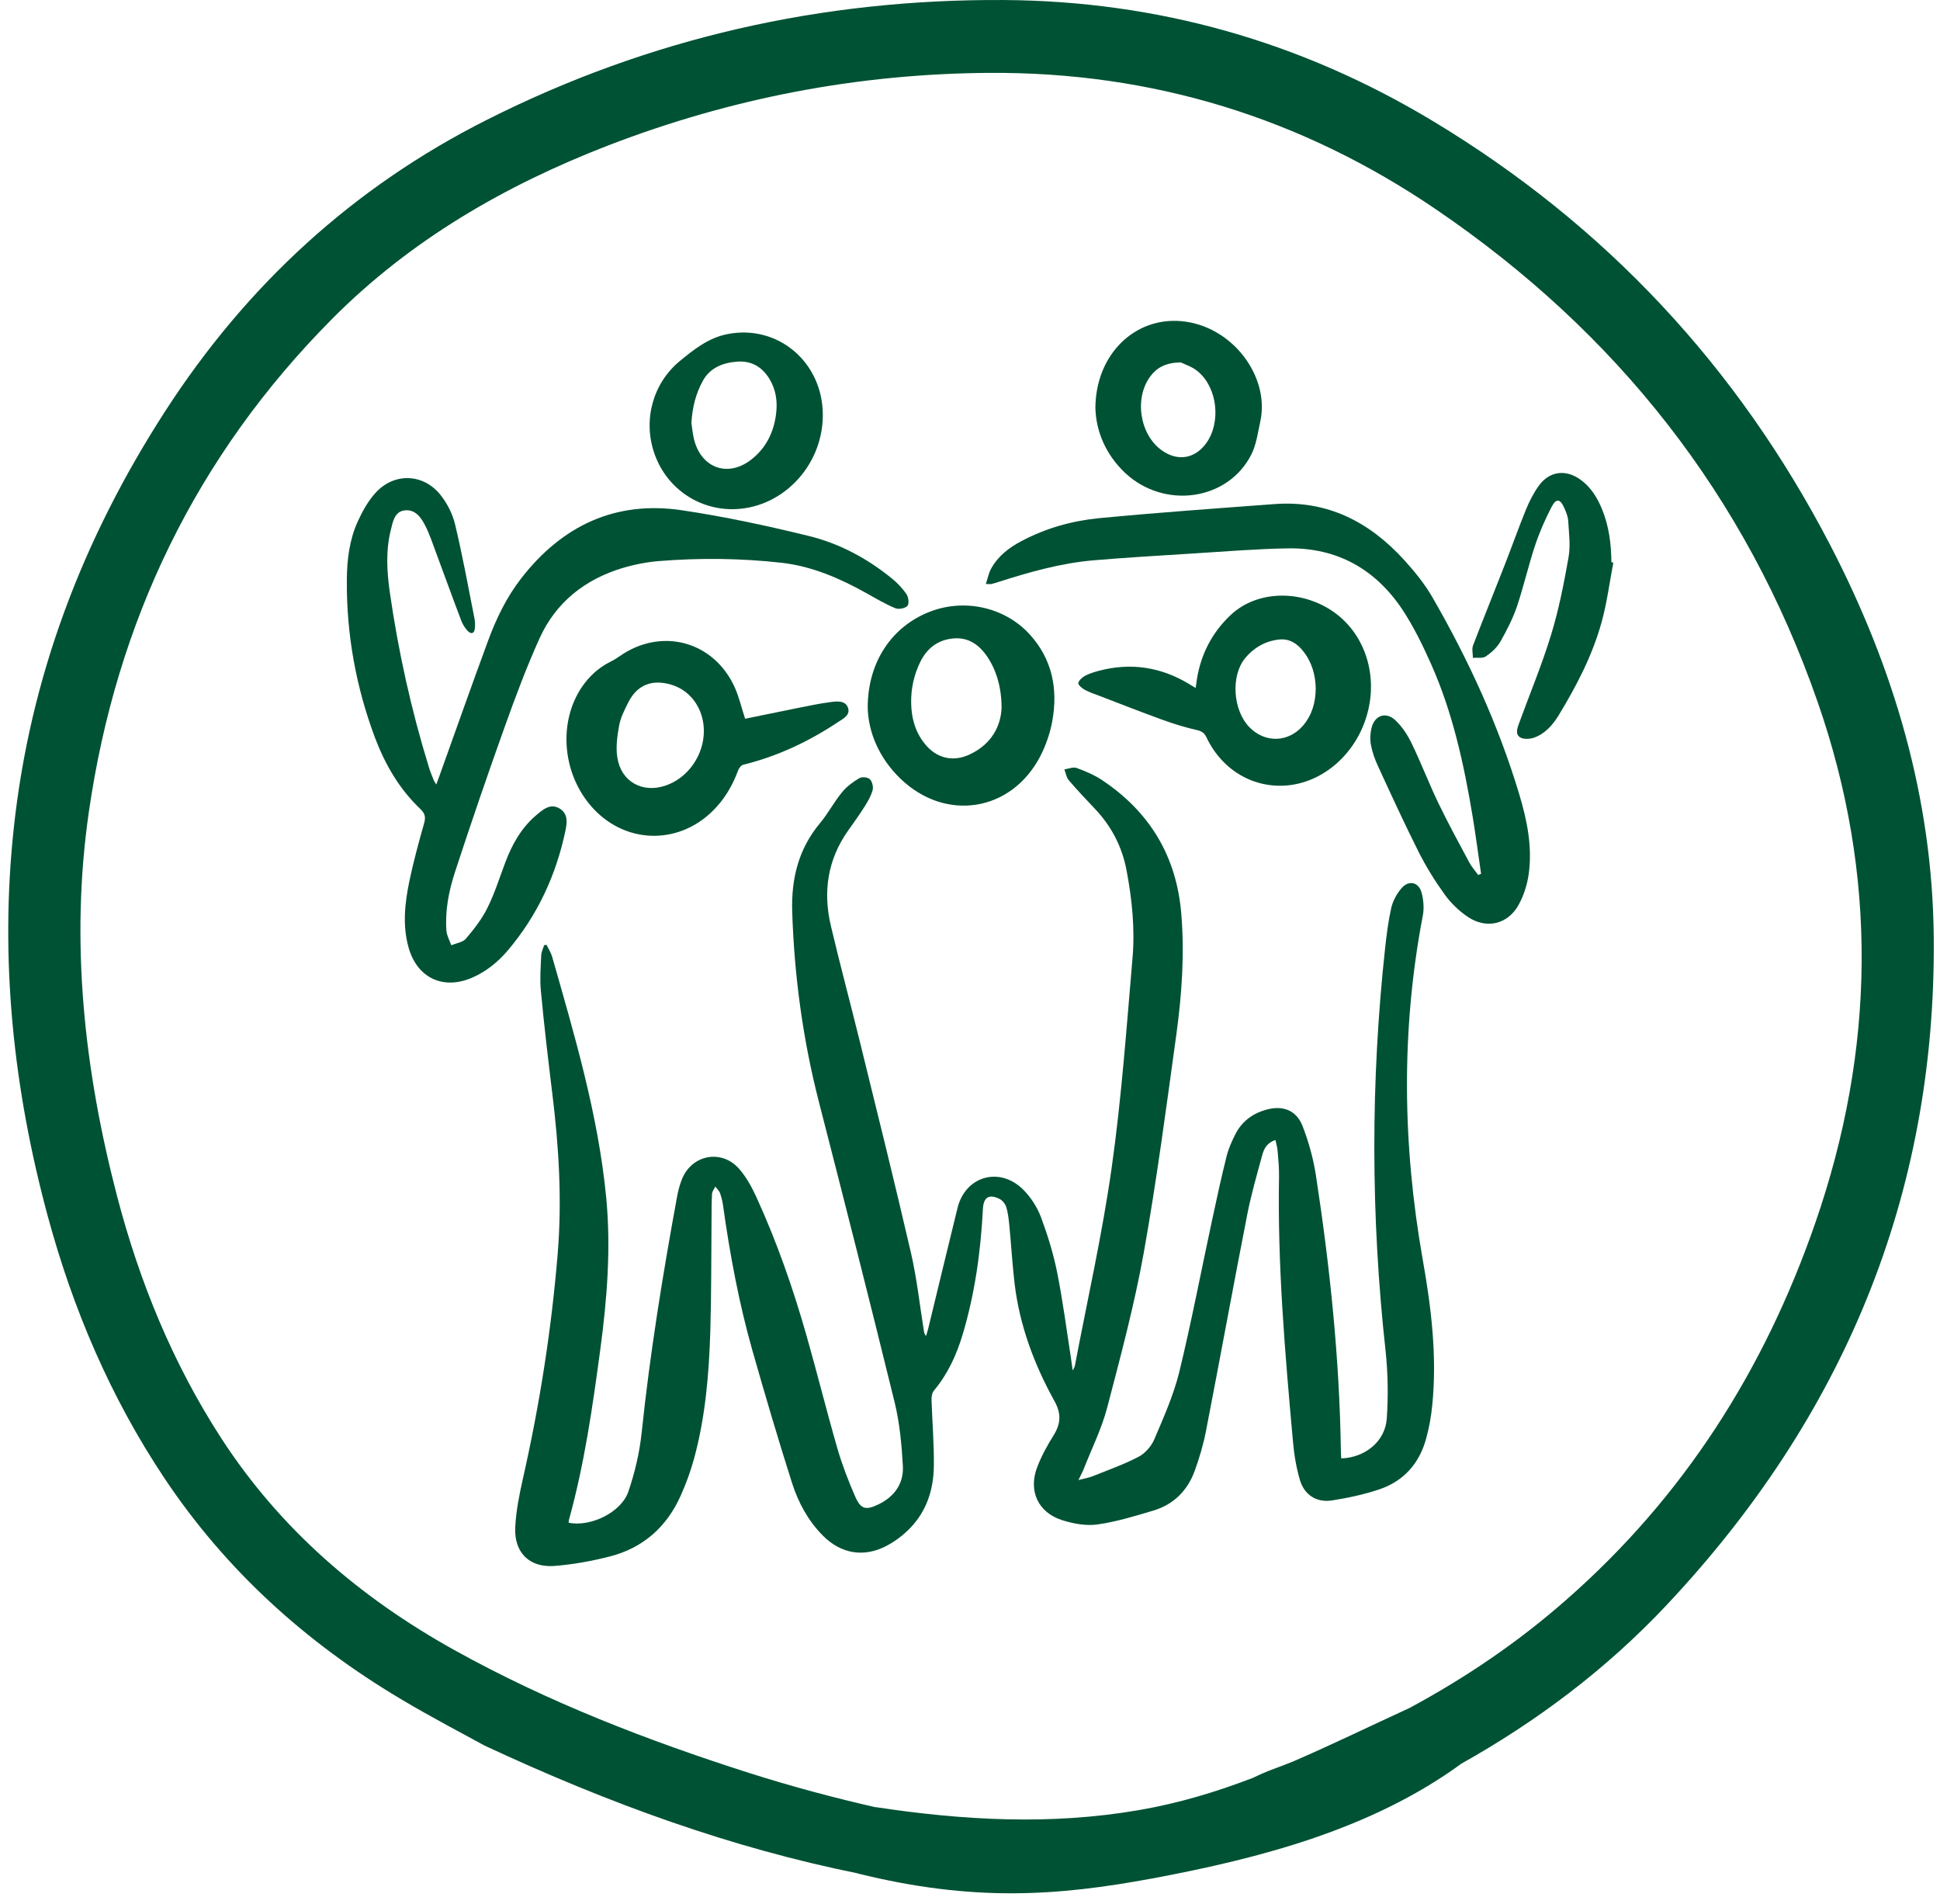
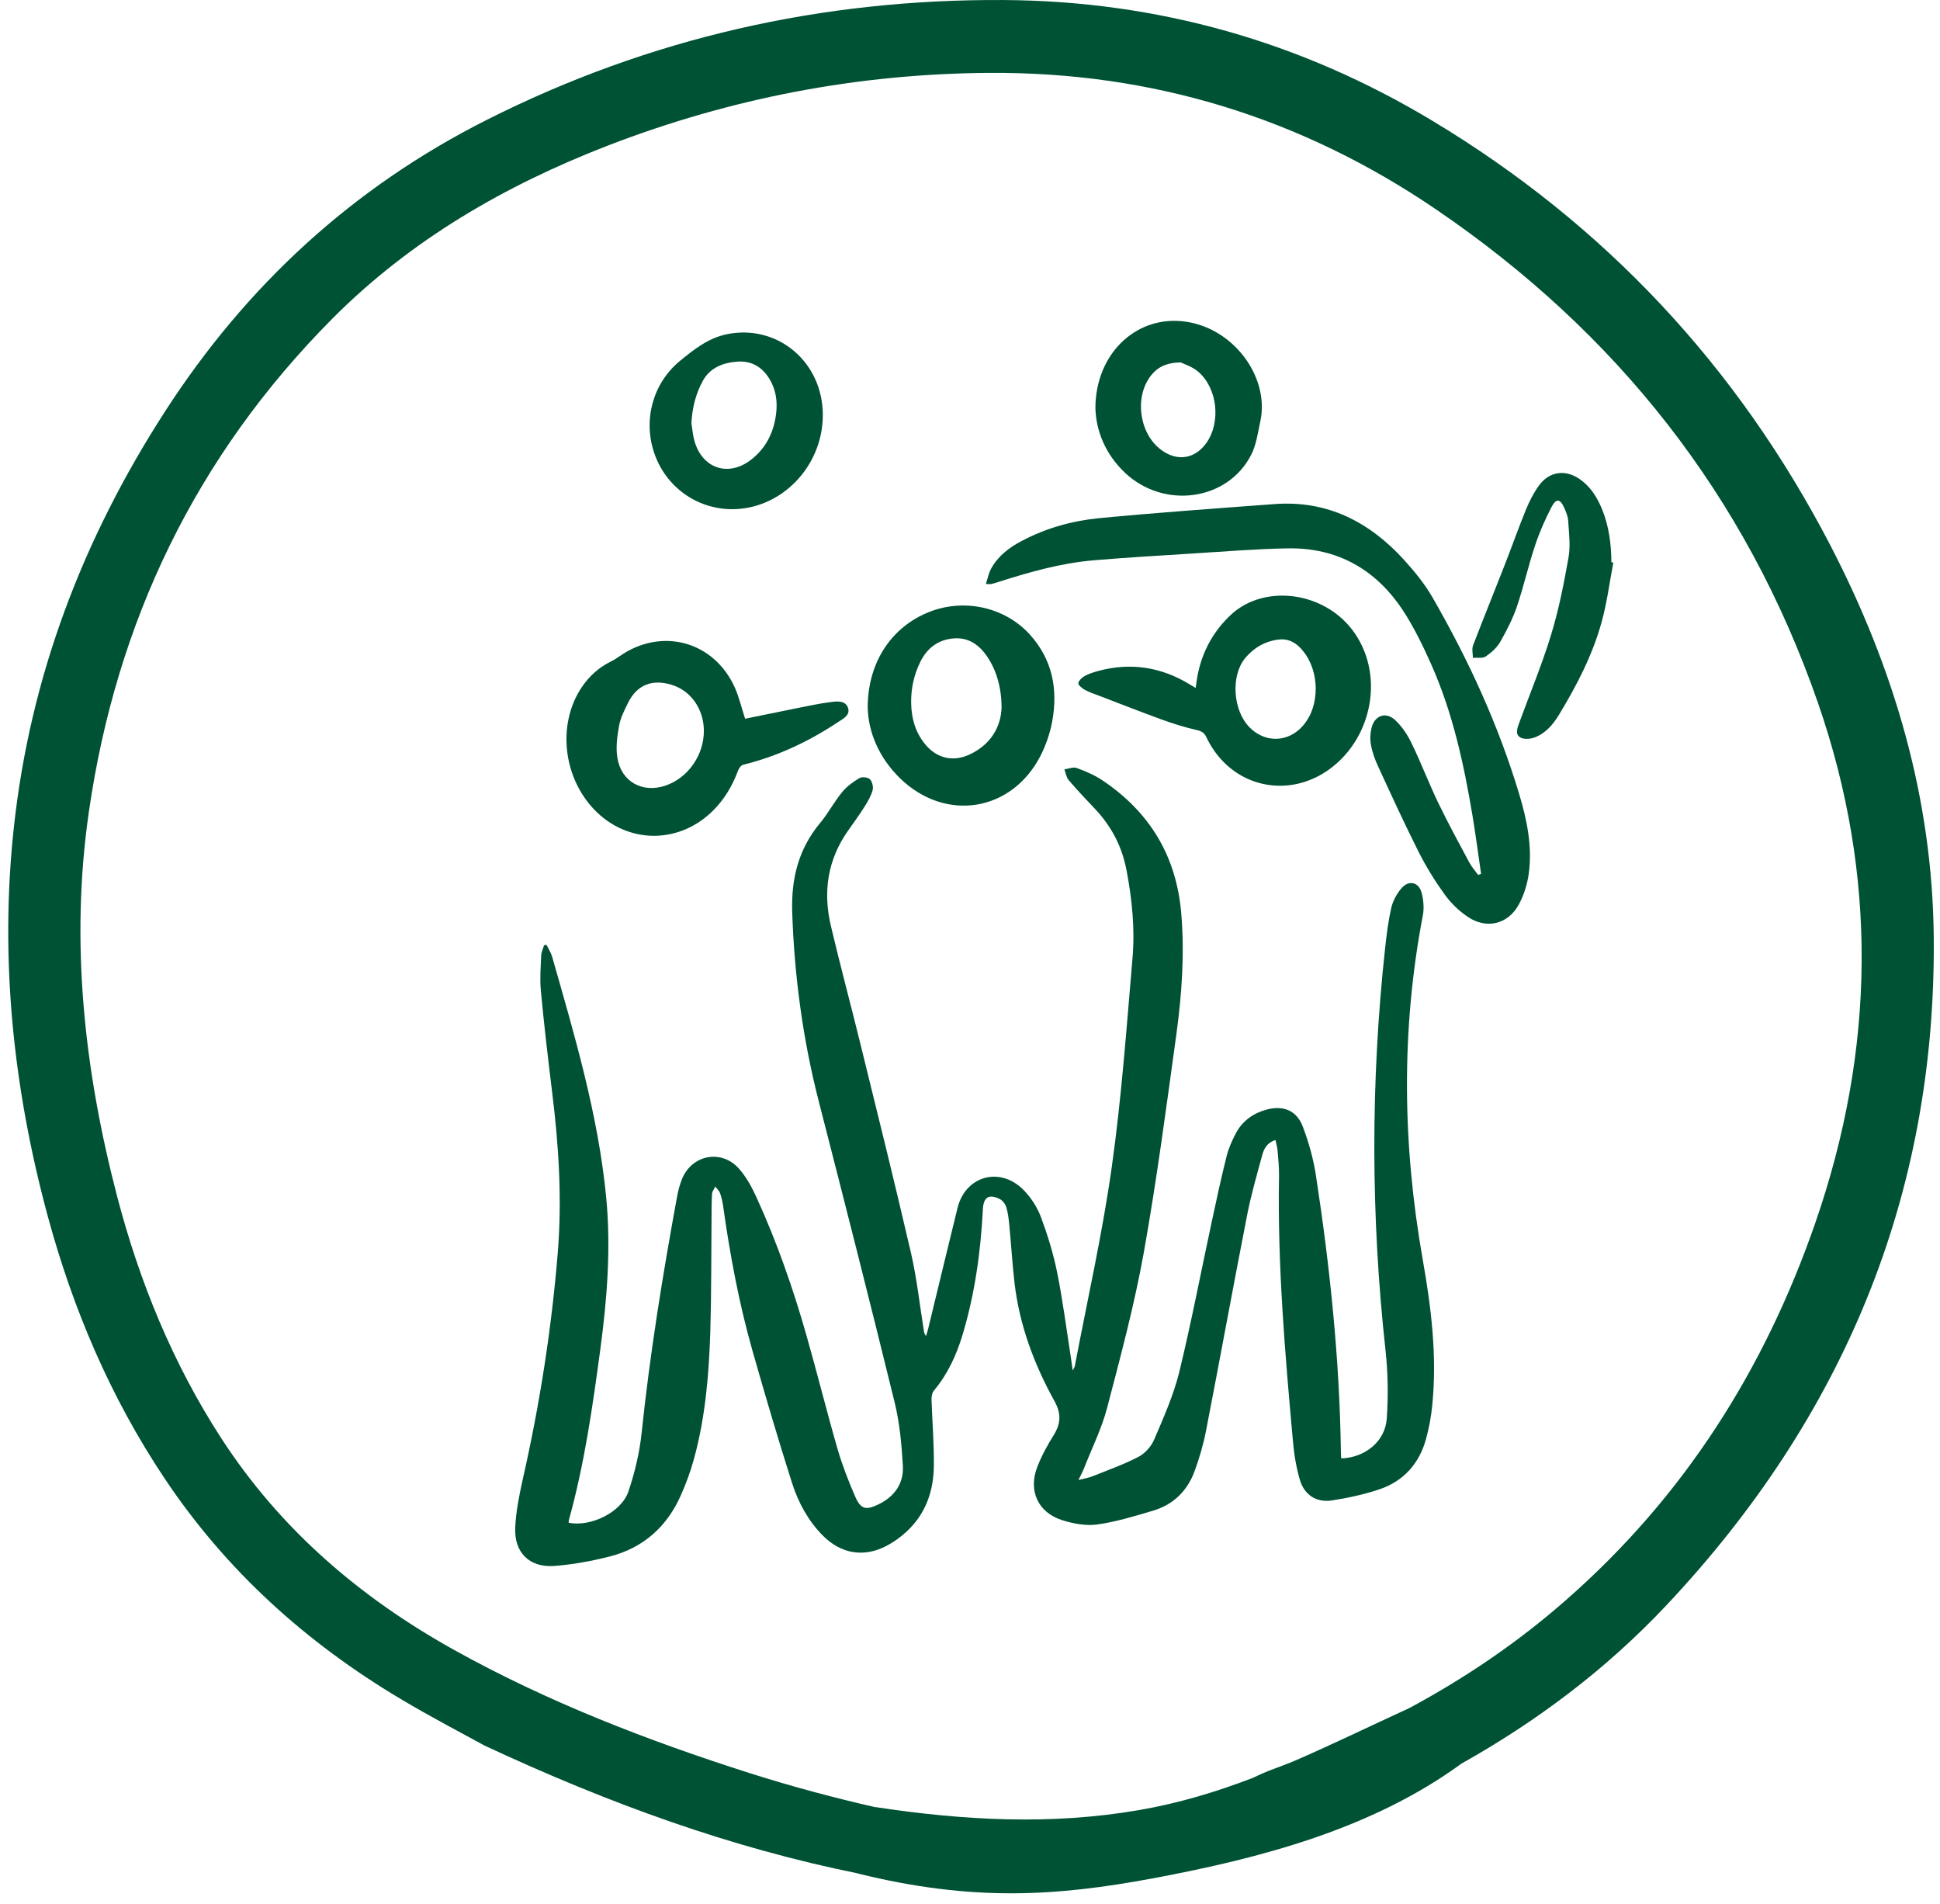
<svg xmlns="http://www.w3.org/2000/svg" width="159" height="156" viewBox="0 0 159 156" fill="none">
  <path d="M44.797 77.422C44.947 77.742 45.147 78.042 45.247 78.372C47.097 84.852 49.017 91.312 49.677 98.052C50.087 102.252 49.757 106.432 49.197 110.592C48.567 115.282 47.897 119.972 46.627 124.542C46.607 124.612 46.607 124.702 46.607 124.772C48.417 125.132 50.927 123.922 51.507 122.202C52.027 120.662 52.417 119.032 52.587 117.412C53.267 110.902 54.317 104.452 55.497 98.022C55.587 97.552 55.707 97.082 55.887 96.632C56.687 94.612 59.137 94.132 60.577 95.772C61.177 96.452 61.627 97.292 62.007 98.122C63.677 101.772 64.997 105.562 66.097 109.422C66.977 112.512 67.747 115.622 68.637 118.702C69.027 120.042 69.537 121.362 70.097 122.642C70.557 123.682 70.977 123.762 72.007 123.262C73.327 122.622 74.087 121.532 73.997 120.092C73.897 118.362 73.737 116.602 73.327 114.922C71.307 106.682 69.217 98.462 67.107 90.252C65.797 85.142 65.097 79.952 64.927 74.682C64.847 71.962 65.457 69.532 67.227 67.422C67.877 66.642 68.357 65.712 69.007 64.922C69.387 64.452 69.907 64.072 70.427 63.762C70.637 63.632 71.127 63.682 71.297 63.852C71.487 64.042 71.597 64.482 71.517 64.752C71.387 65.222 71.127 65.672 70.867 66.082C70.437 66.762 69.967 67.412 69.507 68.062C67.827 70.442 67.437 73.072 68.097 75.862C68.857 79.082 69.717 82.272 70.507 85.492C71.917 91.212 73.337 96.932 74.667 102.682C75.147 104.772 75.377 106.912 75.717 109.032C75.737 109.172 75.757 109.302 75.897 109.472C75.957 109.262 76.027 109.062 76.077 108.852C76.877 105.562 77.667 102.272 78.477 98.982C79.117 96.362 81.937 95.552 83.867 97.482C84.487 98.102 85.007 98.912 85.317 99.732C85.867 101.212 86.337 102.732 86.647 104.282C87.107 106.582 87.407 108.912 87.767 111.232C87.817 111.552 87.857 111.862 87.917 112.292C88.007 112.112 88.067 112.032 88.087 111.952C89.117 106.522 90.347 101.112 91.117 95.642C91.917 89.972 92.327 84.242 92.817 78.532C93.027 76.132 92.787 73.722 92.337 71.352C91.977 69.402 91.107 67.722 89.747 66.282C89.017 65.512 88.287 64.742 87.597 63.932C87.397 63.702 87.347 63.342 87.237 63.042C87.577 62.992 87.967 62.822 88.257 62.932C88.987 63.202 89.717 63.512 90.357 63.942C94.247 66.552 96.427 70.172 96.817 74.872C97.087 78.152 96.867 81.412 96.427 84.652C95.597 90.672 94.807 96.692 93.737 102.672C92.967 106.942 91.837 111.162 90.737 115.362C90.287 117.072 89.477 118.692 88.827 120.352C88.727 120.612 88.587 120.852 88.387 121.272C88.897 121.142 89.257 121.082 89.597 120.942C90.847 120.442 92.117 119.992 93.307 119.372C93.847 119.092 94.357 118.512 94.597 117.952C95.367 116.152 96.177 114.332 96.647 112.442C97.647 108.332 98.437 104.182 99.327 100.042C99.707 98.262 100.097 96.472 100.537 94.712C100.697 94.082 100.977 93.462 101.277 92.882C101.807 91.872 102.667 91.242 103.757 90.932C105.137 90.542 106.257 90.962 106.767 92.292C107.257 93.572 107.637 94.922 107.847 96.282C108.997 103.782 109.787 111.312 109.897 118.912C109.897 119.112 109.917 119.302 109.927 119.502C111.877 119.432 113.527 118.112 113.657 116.242C113.787 114.392 113.757 112.512 113.557 110.662C112.347 99.652 112.327 88.652 113.527 77.642C113.647 76.552 113.787 75.442 114.027 74.382C114.157 73.822 114.467 73.252 114.837 72.812C115.437 72.082 116.277 72.252 116.517 73.162C116.667 73.742 116.727 74.402 116.617 74.992C114.817 84.402 114.947 93.812 116.607 103.222C117.307 107.162 117.787 111.122 117.387 115.132C117.297 116.062 117.127 117.002 116.877 117.902C116.327 119.912 115.047 121.352 113.087 122.022C111.827 122.452 110.497 122.732 109.177 122.942C107.907 123.142 106.907 122.502 106.537 121.262C106.237 120.232 106.057 119.152 105.967 118.082C105.317 110.872 104.697 103.662 104.827 96.402C104.837 95.722 104.777 95.042 104.717 94.362C104.697 94.052 104.607 93.752 104.537 93.412C103.847 93.622 103.587 94.132 103.447 94.662C103.017 96.242 102.557 97.832 102.237 99.442C101.077 105.362 99.997 111.302 98.847 117.222C98.627 118.362 98.297 119.482 97.897 120.572C97.307 122.162 96.167 123.282 94.537 123.772C93.027 124.222 91.497 124.692 89.947 124.912C89.017 125.042 87.977 124.852 87.057 124.562C85.067 123.932 84.257 122.142 85.017 120.192C85.367 119.282 85.847 118.412 86.367 117.582C86.947 116.642 86.987 115.822 86.427 114.812C84.767 111.812 83.567 108.622 83.157 105.192C82.967 103.582 82.877 101.962 82.717 100.342C82.667 99.862 82.617 99.382 82.477 98.922C82.397 98.662 82.177 98.372 81.947 98.252C81.057 97.802 80.607 98.092 80.557 99.072C80.377 102.572 79.897 106.022 78.887 109.382C78.387 111.042 77.667 112.602 76.537 113.952C76.387 114.132 76.337 114.462 76.347 114.722C76.407 116.502 76.557 118.282 76.537 120.072C76.527 122.152 75.877 124.032 74.317 125.482C73.827 125.942 73.257 126.352 72.667 126.662C70.797 127.642 68.927 127.322 67.437 125.822C66.237 124.612 65.437 123.132 64.927 121.552C63.777 117.942 62.707 114.312 61.667 110.662C60.567 106.782 59.827 102.822 59.267 98.822C59.217 98.462 59.137 98.112 59.017 97.772C58.947 97.572 58.757 97.402 58.627 97.222C58.537 97.422 58.367 97.612 58.357 97.822C58.317 98.522 58.317 99.222 58.317 99.922C58.287 102.972 58.307 106.022 58.217 109.062C58.107 112.592 57.817 116.112 56.877 119.542C56.597 120.562 56.227 121.572 55.797 122.532C54.657 125.102 52.717 126.832 49.987 127.532C48.497 127.912 46.967 128.192 45.437 128.312C43.397 128.462 42.137 127.222 42.227 125.172C42.287 123.842 42.557 122.502 42.847 121.202C44.237 115.072 45.207 108.882 45.717 102.612C46.067 98.232 45.797 93.882 45.257 89.532C44.917 86.742 44.587 83.962 44.327 81.162C44.237 80.212 44.317 79.242 44.357 78.282C44.367 78.012 44.507 77.742 44.587 77.472C44.627 77.422 44.707 77.422 44.797 77.422Z" fill="#005234" />
-   <path d="M35.757 64.282C35.867 63.972 35.947 63.772 36.017 63.572C37.337 59.892 38.637 56.202 39.987 52.542C40.657 50.712 41.507 48.952 42.707 47.402C46.057 43.082 50.427 40.992 55.907 41.812C59.387 42.332 62.847 43.072 66.267 43.912C68.777 44.522 71.057 45.742 73.077 47.382C73.537 47.752 73.967 48.202 74.297 48.692C74.467 48.932 74.527 49.492 74.367 49.652C74.167 49.852 73.647 49.952 73.367 49.832C72.557 49.492 71.787 49.042 71.027 48.612C68.837 47.392 66.577 46.402 64.057 46.112C60.717 45.742 57.377 45.702 54.027 45.972C53.017 46.052 51.997 46.252 51.027 46.542C47.937 47.472 45.557 49.352 44.217 52.312C43.157 54.662 42.247 57.092 41.377 59.522C39.957 63.482 38.597 67.462 37.287 71.462C36.787 73.002 36.467 74.612 36.587 76.252C36.617 76.662 36.847 77.052 36.987 77.452C37.397 77.282 37.937 77.212 38.187 76.912C38.857 76.122 39.507 75.292 39.957 74.372C40.547 73.192 40.937 71.922 41.407 70.682C41.977 69.162 42.757 67.772 44.037 66.722C44.557 66.292 45.107 65.832 45.817 66.222C46.557 66.632 46.487 67.362 46.347 68.042C45.577 71.722 44.037 75.032 41.597 77.902C40.807 78.822 39.877 79.582 38.757 80.082C36.367 81.152 34.197 80.162 33.487 77.642C32.977 75.832 33.177 74.012 33.547 72.222C33.877 70.632 34.307 69.062 34.747 67.502C34.897 66.982 34.867 66.682 34.437 66.272C32.717 64.642 31.557 62.622 30.727 60.432C29.167 56.262 28.387 51.932 28.427 47.482C28.437 45.872 28.637 44.262 29.297 42.782C29.687 41.922 30.167 41.042 30.807 40.352C32.317 38.722 34.667 38.792 36.077 40.522C36.637 41.212 37.087 42.092 37.297 42.962C37.907 45.512 38.377 48.092 38.887 50.672C38.937 50.942 38.947 51.232 38.917 51.512C38.867 51.932 38.597 51.972 38.347 51.712C38.127 51.492 37.947 51.202 37.827 50.912C37.127 49.082 36.467 47.232 35.777 45.392C35.487 44.622 35.237 43.832 34.867 43.102C34.527 42.412 34.027 41.702 33.147 41.822C32.317 41.932 32.197 42.772 32.027 43.442C31.607 45.122 31.707 46.832 31.947 48.522C32.647 53.392 33.707 58.182 35.157 62.882C35.267 63.242 35.417 63.592 35.557 63.952C35.597 64.042 35.657 64.112 35.757 64.282Z" fill="#005234" />
  <path d="M121.387 71.602C121.157 70.042 120.957 68.472 120.697 66.912C119.987 62.652 119.077 58.442 117.317 54.472C116.627 52.922 115.877 51.372 114.947 49.962C112.737 46.642 109.597 44.872 105.577 44.932C102.977 44.972 100.377 45.192 97.777 45.352C95.057 45.522 92.337 45.682 89.617 45.912C86.947 46.142 84.377 46.872 81.837 47.682C81.647 47.742 81.457 47.802 81.267 47.852C81.177 47.872 81.077 47.852 80.797 47.852C80.957 47.382 81.027 46.962 81.227 46.602C81.797 45.562 82.697 44.872 83.727 44.332C85.707 43.282 87.837 42.682 90.037 42.462C94.837 42.002 99.657 41.662 104.477 41.302C108.817 40.982 112.267 42.782 115.107 45.912C115.967 46.862 116.787 47.872 117.417 48.972C120.357 54.072 122.807 59.402 124.507 65.052C125.147 67.172 125.597 69.352 125.297 71.572C125.177 72.462 124.887 73.392 124.447 74.172C123.557 75.752 121.807 76.142 120.307 75.132C119.587 74.652 118.927 74.012 118.417 73.312C117.607 72.192 116.877 71.012 116.257 69.782C115.097 67.472 114.017 65.122 112.937 62.772C112.687 62.232 112.477 61.652 112.367 61.072C112.277 60.612 112.297 60.102 112.407 59.652C112.657 58.612 113.587 58.282 114.367 59.022C114.917 59.542 115.367 60.222 115.697 60.912C116.467 62.502 117.097 64.152 117.857 65.742C118.657 67.402 119.537 69.022 120.407 70.642C120.607 71.022 120.897 71.342 121.147 71.692C121.227 71.662 121.307 71.632 121.387 71.602Z" fill="#005234" />
  <path d="M97.996 56.372C98.066 55.902 98.106 55.502 98.196 55.122C98.596 53.262 99.516 51.652 100.876 50.382C103.106 48.292 106.866 48.302 109.496 50.282C111.906 52.102 112.926 55.352 112.056 58.502C111.186 61.662 108.596 64.012 105.636 64.342C102.796 64.652 100.176 63.142 98.876 60.412C98.706 60.052 98.496 59.912 98.096 59.822C97.126 59.602 96.166 59.302 95.226 58.962C93.496 58.332 91.786 57.662 90.066 57.002C89.676 56.852 89.266 56.722 88.906 56.522C88.686 56.402 88.356 56.122 88.376 55.972C88.426 55.742 88.696 55.502 88.936 55.372C89.286 55.182 89.676 55.072 90.066 54.962C92.686 54.272 95.146 54.652 97.466 56.052C97.606 56.132 97.756 56.222 97.996 56.372ZM107.836 56.402C107.816 55.322 107.526 54.252 106.796 53.342C106.296 52.712 105.666 52.312 104.826 52.402C103.696 52.522 102.746 53.082 102.046 53.932C100.846 55.402 101.066 58.212 102.386 59.572C103.686 60.912 105.606 60.852 106.816 59.432C107.536 58.562 107.826 57.562 107.836 56.402Z" fill="#005234" />
  <path d="M61.068 58.892C62.488 58.602 63.938 58.302 65.388 58.012C66.268 57.842 67.158 57.642 68.048 57.532C68.568 57.462 69.258 57.372 69.488 57.962C69.738 58.602 69.088 58.892 68.658 59.182C66.268 60.772 63.708 61.972 60.918 62.662C60.738 62.702 60.558 62.952 60.488 63.142C60.028 64.402 59.348 65.532 58.388 66.472C55.468 69.322 51.078 69.122 48.418 66.022C46.068 63.282 45.758 59.142 47.698 56.282C48.298 55.402 49.058 54.712 50.008 54.232C50.278 54.102 50.538 53.942 50.778 53.772C54.198 51.372 58.508 52.522 60.228 56.342C60.568 57.112 60.758 57.932 61.068 58.892ZM57.688 59.872C57.678 58.102 56.628 56.592 55.048 56.112C53.448 55.622 52.208 56.112 51.478 57.582C51.188 58.172 50.868 58.782 50.748 59.422C50.588 60.292 50.458 61.222 50.598 62.082C50.908 64.062 52.668 65.022 54.568 64.362C56.398 63.732 57.698 61.862 57.688 59.872Z" fill="#005234" />
  <path d="M71.117 57.972C71.117 54.232 73.107 51.332 76.187 50.132C79.017 49.022 82.317 49.732 84.367 51.952C86.247 54.002 86.727 56.462 86.237 59.122C86.057 60.092 85.717 61.072 85.267 61.952C82.897 66.522 77.507 67.372 73.797 63.802C72.017 62.082 71.157 59.952 71.117 57.972ZM82.087 57.982C82.087 56.322 81.647 54.902 80.937 53.842C80.267 52.842 79.387 52.202 78.137 52.312C76.877 52.422 75.977 53.112 75.427 54.232C74.907 55.292 74.657 56.422 74.677 57.602C74.697 58.812 74.997 59.942 75.767 60.912C76.717 62.122 78.077 62.472 79.467 61.822C81.267 60.982 82.037 59.492 82.087 57.982Z" fill="#005234" />
  <path d="M89.777 33.392C89.817 29.052 92.977 25.992 96.787 26.312C100.967 26.662 104.117 30.842 103.287 34.562C103.087 35.472 102.967 36.442 102.547 37.262C100.627 41.032 95.417 41.752 92.217 38.752C90.587 37.212 89.817 35.292 89.777 33.392ZM96.767 29.692C95.537 29.722 94.837 30.112 94.307 30.802C92.947 32.582 93.387 35.582 95.207 36.892C96.517 37.832 97.937 37.602 98.877 36.292C100.077 34.592 99.787 31.802 98.197 30.452C97.727 30.042 97.067 29.842 96.767 29.692Z" fill="#005234" />
  <path d="M67.437 34.062C67.407 38.282 63.977 41.772 59.917 41.722C57.057 41.682 54.567 39.872 53.627 37.142C52.677 34.382 53.527 31.392 55.717 29.582C56.887 28.622 58.057 27.692 59.587 27.382C63.757 26.542 67.467 29.692 67.437 34.062ZM56.667 34.662C56.747 35.152 56.777 35.662 56.917 36.132C57.557 38.402 59.707 39.112 61.567 37.662C62.787 36.712 63.417 35.422 63.607 33.912C63.737 32.892 63.597 31.912 63.047 31.022C62.447 30.052 61.577 29.552 60.437 29.632C59.267 29.712 58.207 30.122 57.617 31.182C57.017 32.252 56.737 33.432 56.667 34.662Z" fill="#005234" />
  <path d="M132.227 46.092C131.917 47.722 131.707 49.382 131.267 50.972C130.517 53.692 129.217 56.192 127.757 58.592C127.267 59.392 126.657 60.102 125.757 60.432C125.407 60.562 124.887 60.592 124.597 60.422C124.177 60.182 124.347 59.672 124.497 59.272C125.377 56.862 126.367 54.492 127.117 52.042C127.757 49.962 128.177 47.802 128.557 45.662C128.727 44.692 128.587 43.672 128.527 42.672C128.507 42.322 128.357 41.972 128.217 41.642C127.877 40.862 127.547 40.802 127.157 41.552C126.627 42.572 126.157 43.652 125.797 44.742C125.257 46.372 124.877 48.062 124.327 49.692C123.987 50.692 123.497 51.642 122.977 52.562C122.697 53.052 122.237 53.472 121.767 53.792C121.517 53.962 121.067 53.872 120.717 53.902C120.717 53.562 120.617 53.192 120.727 52.892C121.557 50.722 122.437 48.572 123.277 46.412C123.887 44.862 124.437 43.292 125.067 41.752C125.347 41.072 125.687 40.402 126.117 39.802C126.987 38.592 128.347 38.432 129.547 39.312C130.387 39.922 130.907 40.772 131.297 41.712C131.867 43.102 132.057 44.572 132.067 46.072C132.107 46.072 132.167 46.082 132.227 46.092Z" fill="#005234" />
  <path d="M94.467 153.912C103.377 152.252 112.427 149.852 119.717 144.552V144.542C125.917 141.072 131.617 136.812 136.607 131.502C151.027 116.162 158.687 97.982 158.487 76.792C158.387 65.412 155.227 54.732 150.007 44.672C142.407 30.042 131.557 18.412 117.407 9.902C106.607 3.402 94.877 0.082 82.277 0.002C67.387 -0.088 53.227 3.102 39.917 9.812C28.927 15.342 20.187 23.392 13.527 33.712C6.787 44.142 2.457 55.472 1.127 67.872C-0.033 78.642 1.097 89.242 3.917 99.662C5.987 107.302 9.067 114.512 13.477 121.122C18.507 128.662 25.057 134.572 32.807 139.192C35.367 140.722 38.027 142.102 39.717 143.032C50.007 147.832 60.007 151.422 70.307 153.502V153.512C79.757 155.852 86.657 155.362 94.467 153.912ZM115.537 139.942C112.187 141.482 109.067 143.002 105.957 144.342C105.437 144.542 104.927 144.752 104.397 144.942C103.817 145.152 103.247 145.402 102.697 145.672C99.697 146.822 96.637 147.752 93.317 148.322C86.107 149.562 78.967 149.162 71.757 148.072V148.082C68.287 147.292 64.857 146.372 61.457 145.292C53.087 142.622 44.917 139.472 37.217 135.192C29.507 130.902 22.977 125.312 18.137 117.852C14.157 111.712 11.427 105.032 9.587 97.982C6.897 87.652 5.747 77.172 7.277 66.562C9.527 50.942 16.067 37.352 27.227 26.122C33.657 19.652 41.417 15.172 49.887 11.902C59.917 8.042 70.307 6.042 81.057 5.972C94.447 5.882 106.677 9.652 117.717 17.172C132.497 27.232 143.087 40.602 148.977 57.532C153.927 71.752 153.697 86.022 148.777 100.212C144.617 112.222 138.007 122.632 128.407 131.052C124.437 134.552 120.117 137.472 115.537 139.942Z" fill="#005234" />
</svg>